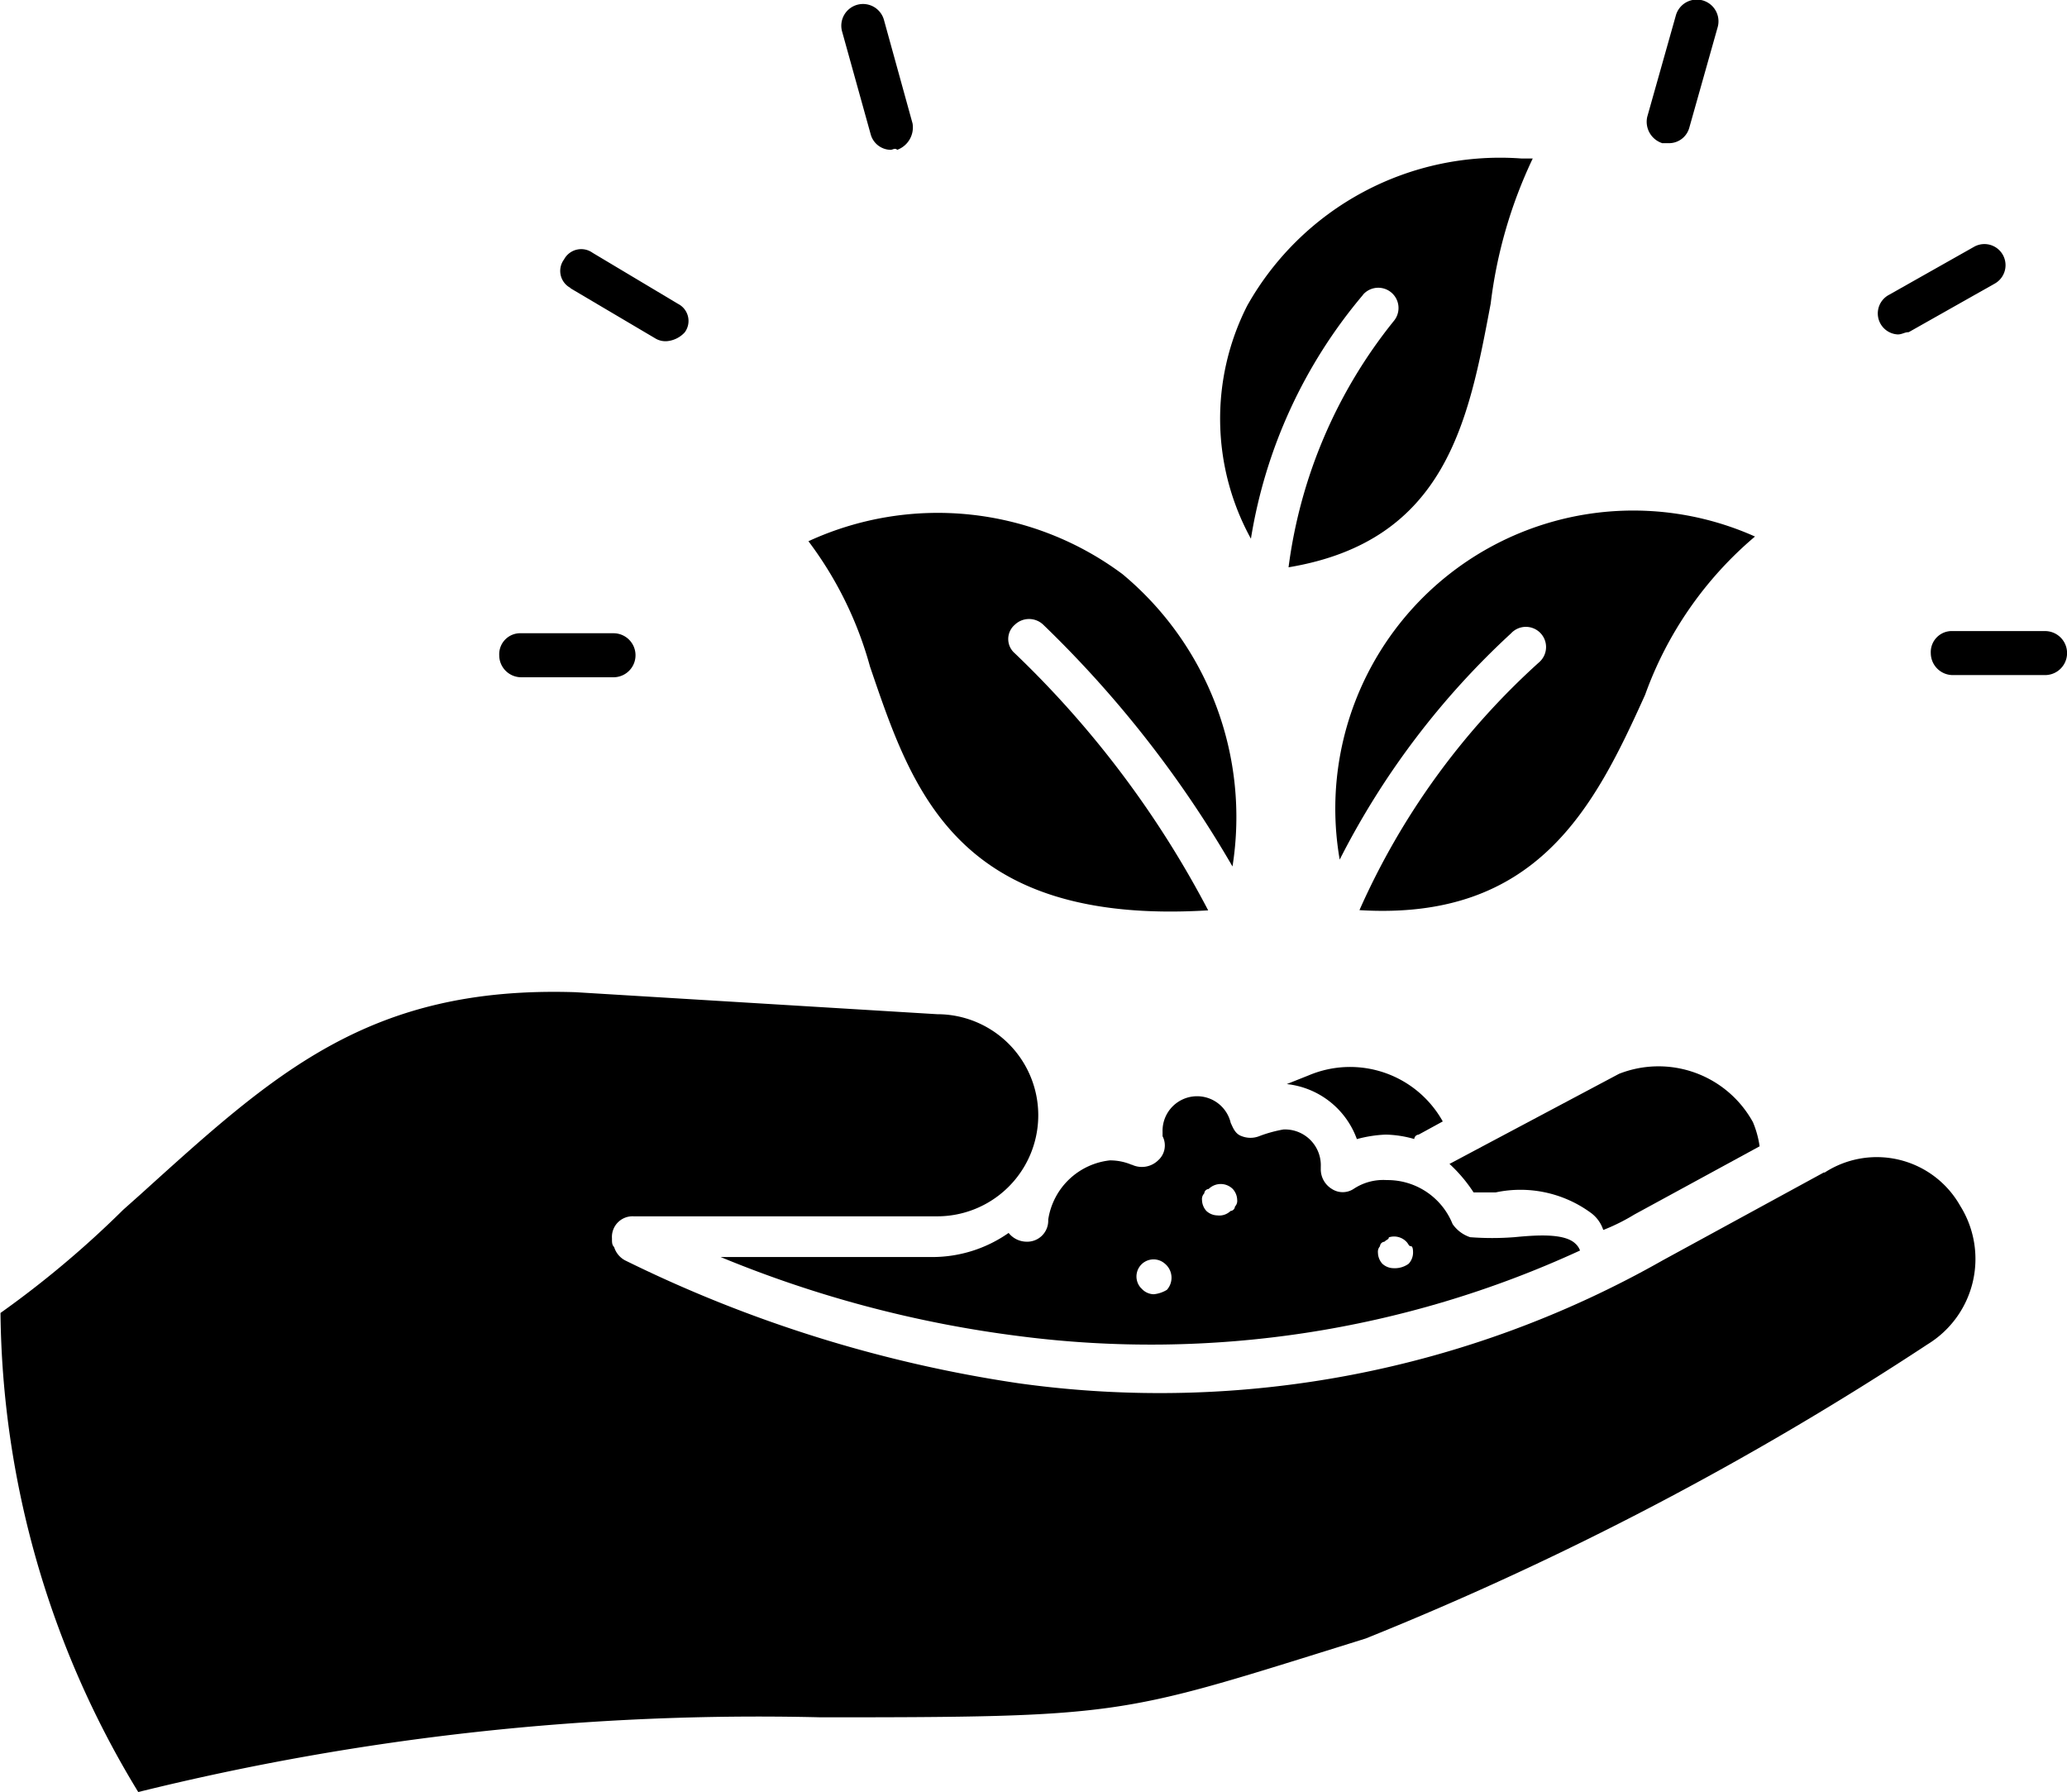
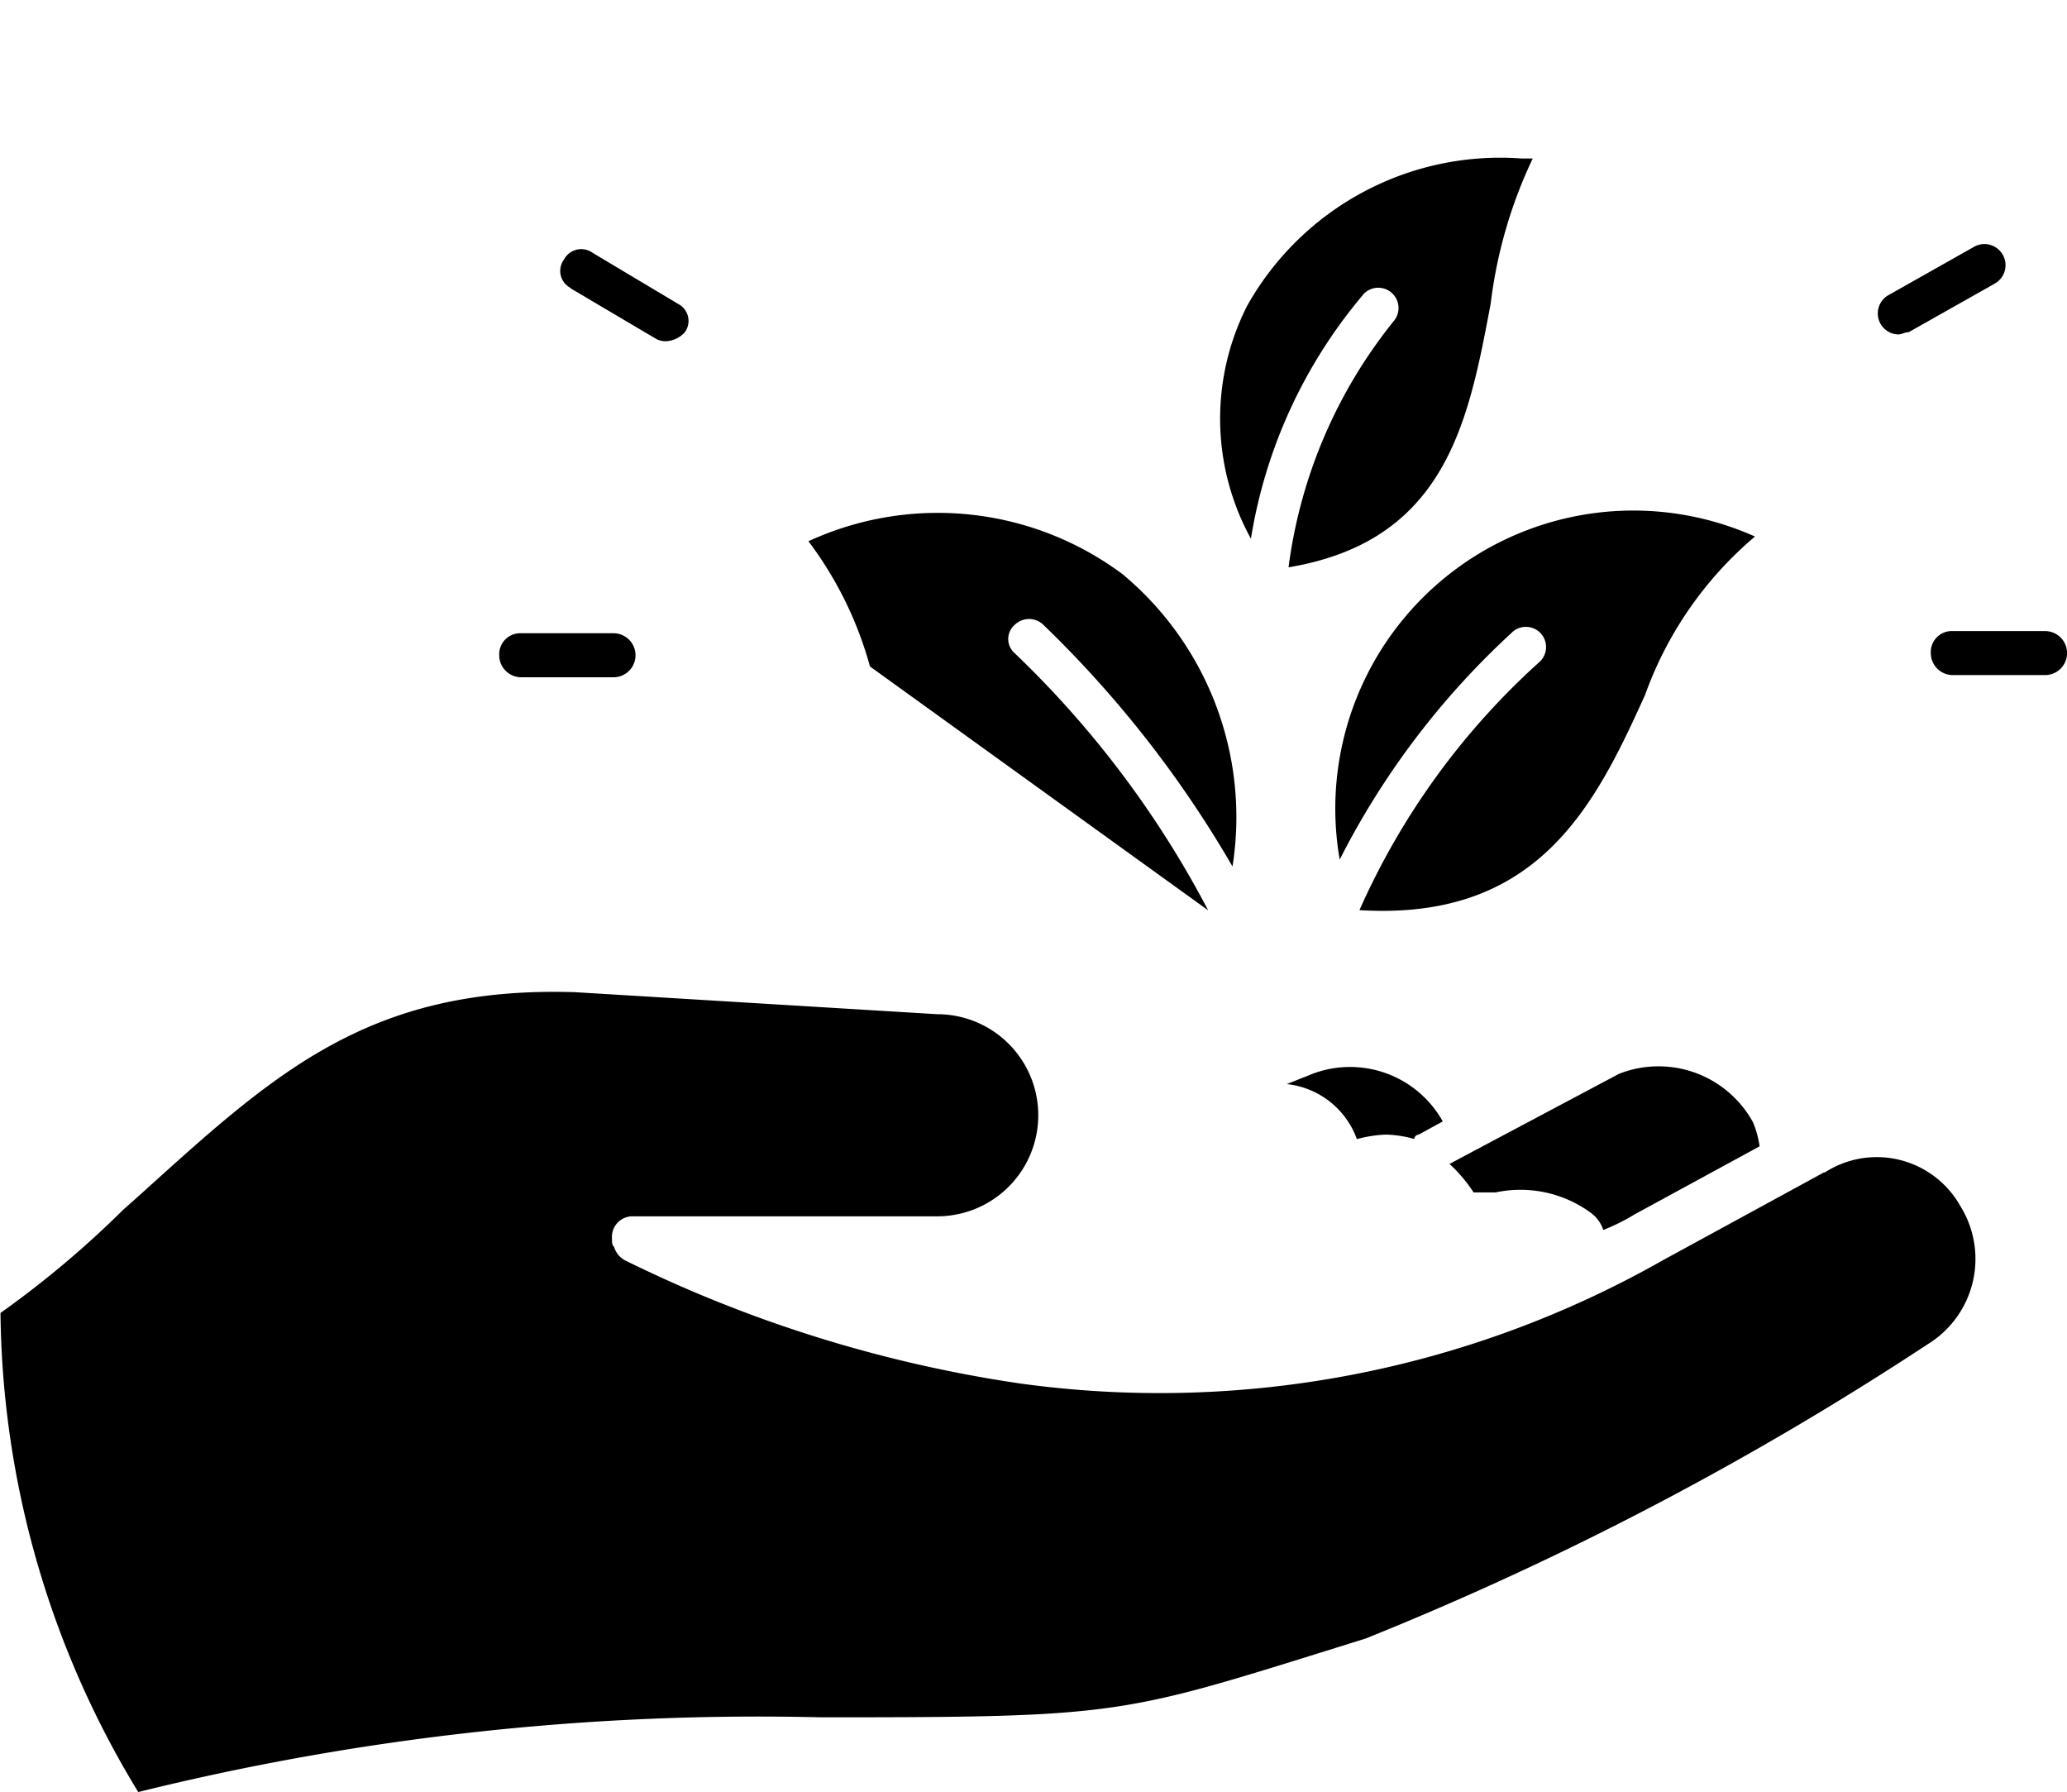
<svg xmlns="http://www.w3.org/2000/svg" width="29.5" height="25.571" viewBox="0 0 29.5 25.571">
  <g id="Group_542" data-name="Group 542" transform="translate(-721.989 -2965)">
-     <path id="Path_710" data-name="Path 710" d="M41.72,61.377a.785.785,0,0,0-.314-.063,1,1,0,0,0-.878.846.3.3,0,0,1-.314.314.33.33,0,0,1-.251-.125,1.9,1.9,0,0,1-1.1.344h-3.01a16.582,16.582,0,0,0,4.265,1.129,14.638,14.638,0,0,0,8-1.222.242.242,0,0,0-.063-.095c-.156-.156-.564-.125-.878-.095a4.155,4.155,0,0,1-.627,0,.492.492,0,0,1-.251-.188,1,1,0,0,0-.941-.627.762.762,0,0,0-.47.125.284.284,0,0,1-.314,0,.328.328,0,0,1-.156-.283v-.03a.511.511,0,0,0-.534-.534,1.893,1.893,0,0,0-.344.095.342.342,0,0,1-.251,0c-.095-.032-.125-.125-.156-.188a.493.493,0,0,0-.973.126v.063a.284.284,0,0,1-.063.344.333.333,0,0,1-.376.062Zm3.543,1.161a.068.068,0,0,1,.063-.063c.032-.032.063-.032.063-.063a.243.243,0,0,1,.251.063c.032.032.032.063.063.063s.032.063.032.095a.237.237,0,0,1-.063.156.337.337,0,0,1-.219.063.238.238,0,0,1-.156-.063.24.24,0,0,1-.063-.156.119.119,0,0,1,.03-.095Zm-2.508-.753a.068.068,0,0,1,.063-.063.244.244,0,0,1,.344,0,.24.24,0,0,1,.063.156.116.116,0,0,1-.032.095.068.068,0,0,1-.063.063.229.229,0,0,1-.188.063.238.238,0,0,1-.156-.063.24.24,0,0,1-.063-.156.116.116,0,0,1,.032-.095Zm-.565,1a.26.26,0,0,1,.032.376.443.443,0,0,1-.188.063.238.238,0,0,1-.156-.063l-.032-.032a.244.244,0,0,1,.344-.344Z" transform="translate(696.421 2920.244)" />
    <path id="Path_711" data-name="Path 711" d="M25.364,40.019h1.317a.314.314,0,1,0,0-.628H25.364a.3.3,0,0,0-.314.314A.314.314,0,0,0,25.364,40.019Z" transform="translate(704.064 2934.645)" />
    <path id="Path_712" data-name="Path 712" d="M28.057,22.607l1.222.722a.282.282,0,0,0,.156.032.391.391,0,0,0,.251-.125.273.273,0,0,0-.095-.407L28.371,22.1a.278.278,0,0,0-.407.095.274.274,0,0,0,.093.407Z" transform="translate(702.075 2946.507)" />
-     <path id="Path_713" data-name="Path 713" d="M41.51,12.649a.3.3,0,0,0,.283.219c.032,0,.063-.032.095,0a.341.341,0,0,0,.219-.376L41.7,11.019a.308.308,0,0,0-.6.156Z" transform="translate(692.906 2954.27)" />
    <path id="Path_714" data-name="Path 714" d="M93.854,39.293H92.537a.3.3,0,0,0-.314.314.315.315,0,0,0,.314.314h1.317a.314.314,0,1,0,0-.628Z" transform="translate(657.322 2934.712)" />
    <path id="Path_715" data-name="Path 715" d="M90.051,23.077c.063,0,.095-.032.156-.032l1.222-.69a.3.3,0,1,0-.283-.532l-1.222.69a.3.3,0,0,0,.126.564Z" transform="translate(659.023 2946.695)" />
-     <path id="Path_716" data-name="Path 716" d="M79.4,12.633h.095a.3.3,0,0,0,.283-.219l.407-1.442a.308.308,0,1,0-.6-.156l-.407,1.442a.321.321,0,0,0,.218.376Z" transform="translate(666.32 2954.41)" />
    <path id="Path_717" data-name="Path 717" d="M63.024,60.133a1.825,1.825,0,0,1,.407-.063,1.578,1.578,0,0,1,.407.063.068.068,0,0,1,.063-.063l.344-.188a1.515,1.515,0,0,0-1.912-.658l-.314.125a1.2,1.2,0,0,1,1,.785Z" transform="translate(678.335 2921.12)" />
    <path id="Path_718" data-name="Path 718" d="M72.3,61.39a2.851,2.851,0,0,0,.439-.219l1.787-.973a1.4,1.4,0,0,0-.095-.344,1.538,1.538,0,0,0-1.912-.69L70.1,60.449a2.144,2.144,0,0,1,.344.407h.314a1.7,1.7,0,0,1,1.348.283.492.492,0,0,1,.188.251Z" transform="translate(672.576 2921.159)" />
-     <path id="Path_719" data-name="Path 719" d="M45.4,39.534a14.158,14.158,0,0,0-2.76-3.668.268.268,0,0,1,0-.407.293.293,0,0,1,.407,0,15.76,15.76,0,0,1,2.7,3.449,4.509,4.509,0,0,0-1.568-4.17,4.412,4.412,0,0,0-4.484-.471,5.294,5.294,0,0,1,.878,1.787c.6,1.756,1.224,3.7,4.83,3.48Z" transform="translate(693.832 2938.456)" />
+     <path id="Path_719" data-name="Path 719" d="M45.4,39.534a14.158,14.158,0,0,0-2.76-3.668.268.268,0,0,1,0-.407.293.293,0,0,1,.407,0,15.76,15.76,0,0,1,2.7,3.449,4.509,4.509,0,0,0-1.568-4.17,4.412,4.412,0,0,0-4.484-.471,5.294,5.294,0,0,1,.878,1.787Z" transform="translate(693.832 2938.456)" />
    <path id="Path_720" data-name="Path 720" d="M27.653,57.916l-2.3,1.254a14.551,14.551,0,0,1-9.19,1.756,18.956,18.956,0,0,1-5.624-1.756.321.321,0,0,1-.153-.188c-.031-.032-.031-.063-.031-.125a.294.294,0,0,1,.308-.314h4.334a1.442,1.442,0,0,0,0-2.884l-5.163-.314c-2.95-.095-4.3,1.161-6.208,2.885l-.246.219a14.126,14.126,0,0,1-1.752,1.473,13.361,13.361,0,0,0,1.966,6.836,36.872,36.872,0,0,1,9.743-1.066c4.241,0,4.272-.032,7.376-1l.4-.125a45.344,45.344,0,0,0,8.022-4.2,1.428,1.428,0,0,0,.461-1.975,1.367,1.367,0,0,0-1.936-.472Z" transform="translate(720.368 2923.813)" />
    <path id="Path_721" data-name="Path 721" d="M61.018,19.82a.289.289,0,1,1,.439.376,7.041,7.041,0,0,0-1.5,3.512c2.258-.376,2.571-2.1,2.885-3.763a6.679,6.679,0,0,1,.6-2.07h-.156a4.14,4.14,0,0,0-3.919,2.1A3.556,3.556,0,0,0,59.42,23.3a7.146,7.146,0,0,1,1.6-3.48Z" transform="translate(680.422 2949.387)" />
    <path id="Path_722" data-name="Path 722" d="M64.992,38.8a11.407,11.407,0,0,1,2.446-3.229.288.288,0,1,1,.407.407,10.479,10.479,0,0,0-2.571,3.543c2.54.156,3.355-1.473,4.077-3.073a5.3,5.3,0,0,1,1.568-2.258A4.253,4.253,0,0,0,64.992,38.8Z" transform="translate(676.117 2938.466)" />
  </g>
</svg>